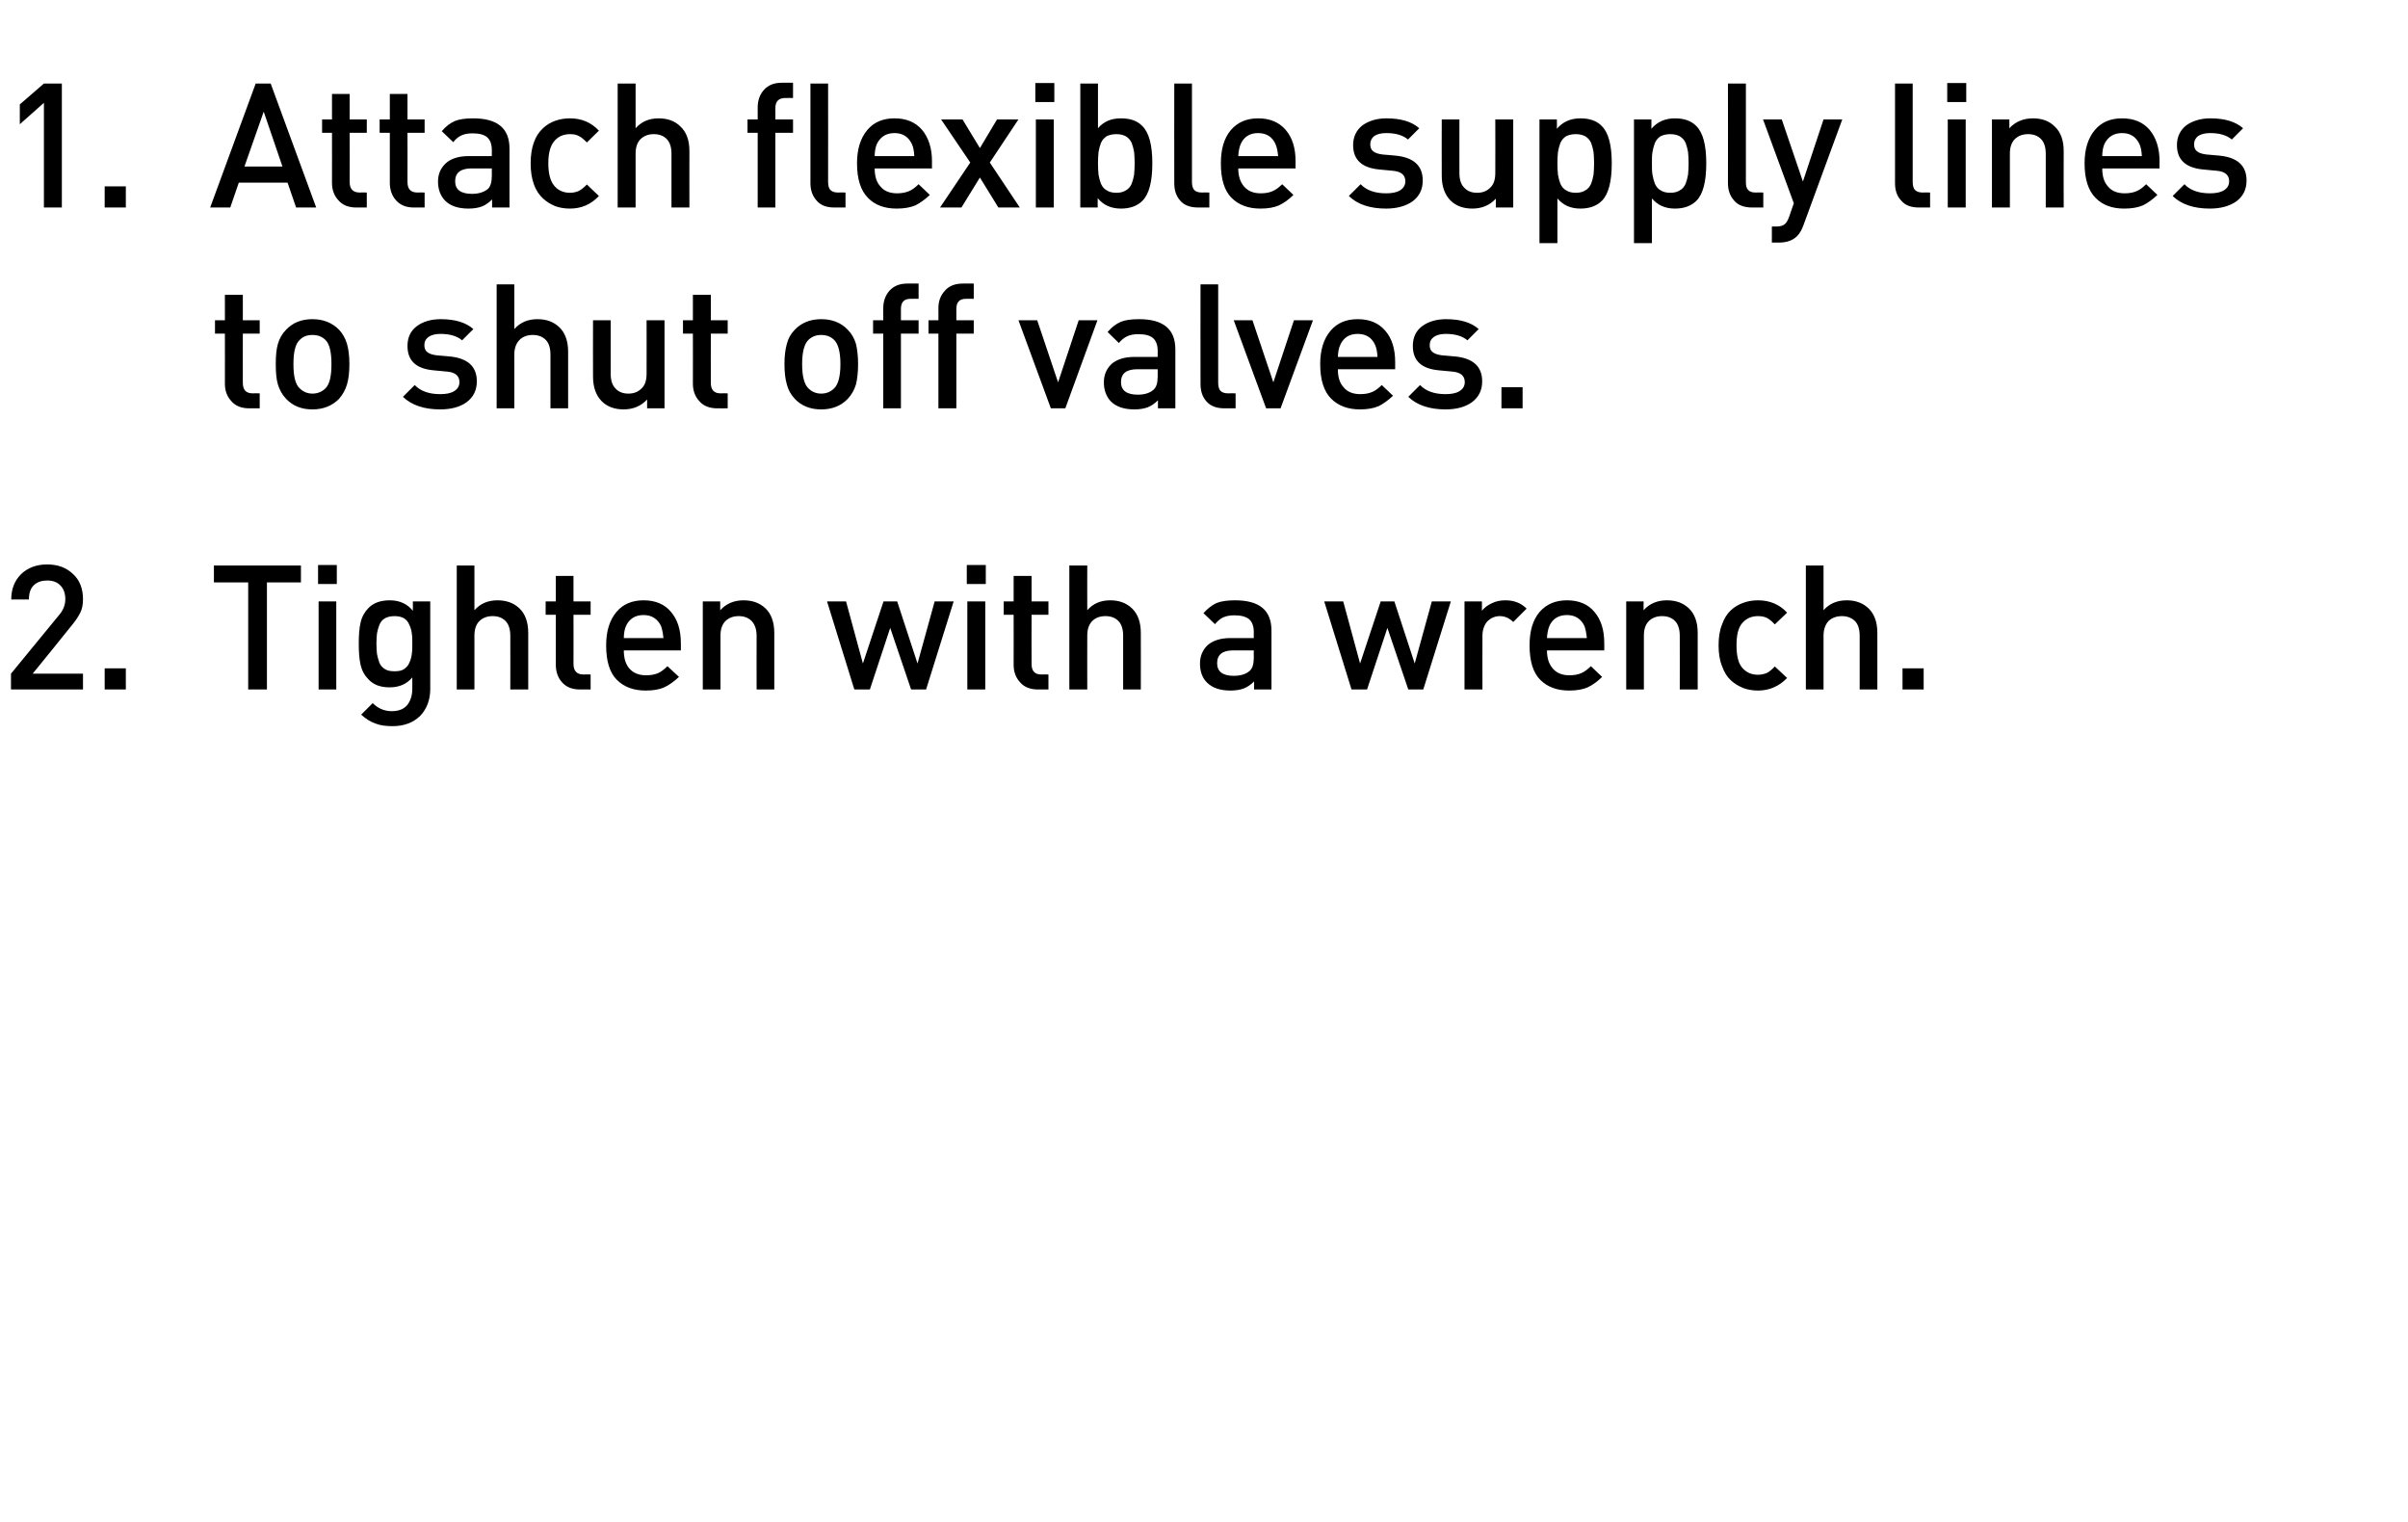
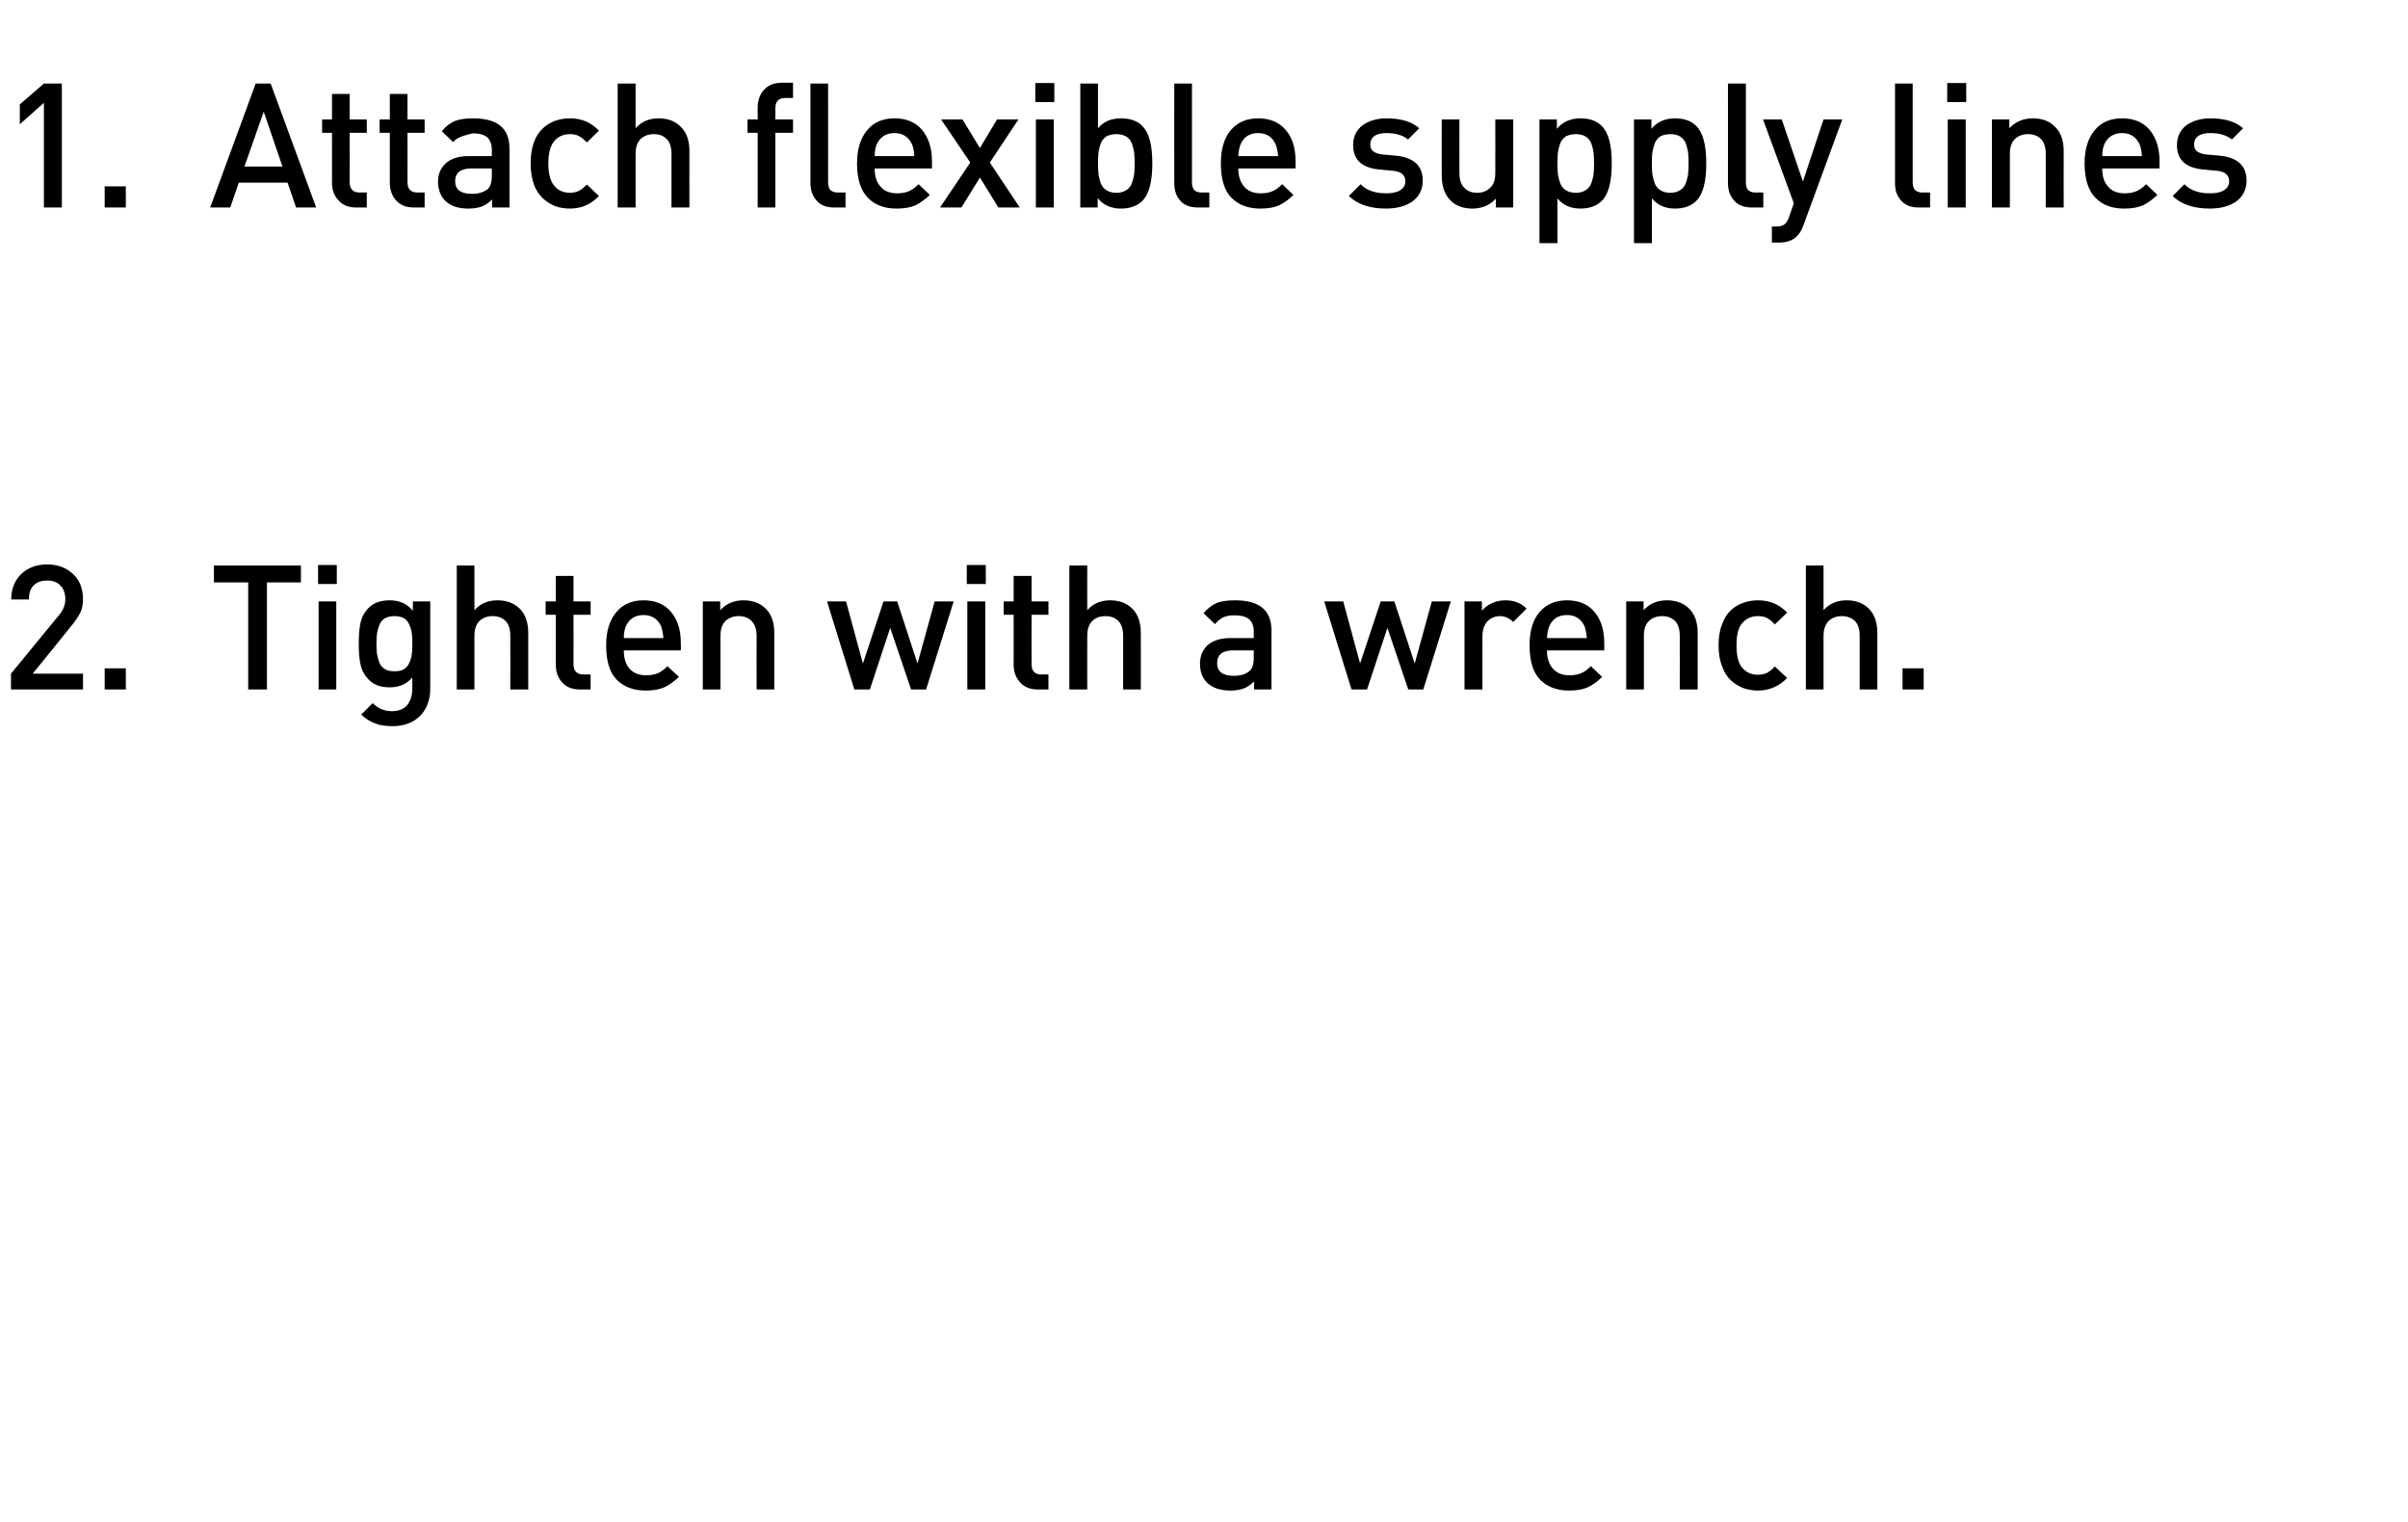
<svg xmlns="http://www.w3.org/2000/svg" version="1.1" width="899.4px" height="568.3px" viewBox="0 0 899.4 568.3">
  <desc>Attach flexible supply lines to shut off valves. Tighten with a wrench.</desc>
  <defs />
  <g id="Polygon60515">
    <path d="M 31 257.5 L 4.1 257.5 L 4.1 251.6 C 4.1 251.6 21.9 229.95 21.9 229.9 C 23.6 228 24.4 225.9 24.4 223.8 C 24.4 221.7 23.8 219.9 22.6 218.7 C 21.4 217.4 19.7 216.8 17.6 216.8 C 15.7 216.8 14 217.3 12.7 218.5 C 11.4 219.7 10.8 221.5 10.8 223.9 C 10.8 223.9 4.2 223.9 4.2 223.9 C 4.2 220 5.4 216.9 7.9 214.4 C 10.4 212 13.7 210.8 17.6 210.8 C 21.6 210.8 24.8 212 27.3 214.4 C 29.8 216.7 31 219.9 31 223.8 C 31 225.7 30.7 227.4 30 228.8 C 29.3 230.2 28.2 231.9 26.6 233.8 C 26.65 233.85 12.2 251.6 12.2 251.6 L 31 251.6 L 31 257.5 Z M 47 257.5 L 39.1 257.5 L 39.1 249.6 L 47 249.6 L 47 257.5 Z M 112.4 217.5 L 99.7 217.5 L 99.7 257.5 L 92.7 257.5 L 92.7 217.5 L 79.9 217.5 L 79.9 211.2 L 112.4 211.2 L 112.4 217.5 Z M 125.6 257.5 L 119 257.5 L 119 224.6 L 125.6 224.6 L 125.6 257.5 Z M 125.8 218.1 L 118.8 218.1 L 118.8 211 L 125.8 211 L 125.8 218.1 Z M 160.7 257.3 C 160.7 261.4 159.4 264.8 156.9 267.4 C 154.3 269.9 150.9 271.2 146.6 271.2 C 144.1 271.2 141.9 270.9 140.2 270.2 C 138.4 269.6 136.7 268.5 134.9 266.9 C 134.9 266.9 139.2 262.6 139.2 262.6 C 141.2 264.6 143.6 265.6 146.3 265.6 C 149 265.6 150.9 264.8 152.2 263.2 C 153.4 261.6 154 259.6 154 257.2 C 154 257.2 154 253 154 253 C 151.9 255.5 149.1 256.7 145.5 256.7 C 142.2 256.7 139.6 255.8 137.7 253.8 C 136.2 252.3 135.2 250.5 134.7 248.4 C 134.2 246.3 134 243.6 134 240.4 C 134 237.2 134.2 234.5 134.7 232.4 C 135.2 230.3 136.2 228.5 137.7 227 C 139.6 225.1 142.2 224.2 145.6 224.2 C 149.2 224.2 152.1 225.5 154.2 228.1 C 154.24 228.06 154.2 224.6 154.2 224.6 L 160.7 224.6 C 160.7 224.6 160.68 257.31 160.7 257.3 Z M 153.8 244.3 C 154 243.2 154 241.9 154 240.4 C 154 238.9 154 237.6 153.8 236.5 C 153.7 235.5 153.4 234.4 152.9 233.4 C 152.5 232.3 151.8 231.5 150.9 230.9 C 150 230.4 148.8 230.1 147.4 230.1 C 145.9 230.1 144.7 230.4 143.8 230.9 C 142.8 231.5 142.1 232.3 141.7 233.4 C 141.3 234.4 141 235.5 140.8 236.6 C 140.7 237.7 140.6 238.9 140.6 240.4 C 140.6 241.9 140.7 243.2 140.8 244.2 C 141 245.3 141.3 246.4 141.7 247.5 C 142.1 248.5 142.8 249.3 143.8 249.9 C 144.7 250.5 145.9 250.7 147.4 250.7 C 148.8 250.7 150 250.5 150.9 249.9 C 151.8 249.3 152.5 248.5 152.9 247.5 C 153.4 246.4 153.7 245.3 153.8 244.3 Z M 197.3 257.5 L 190.6 257.5 C 190.6 257.5 190.64 237.42 190.6 237.4 C 190.6 235 190 233.1 188.8 231.9 C 187.6 230.7 186 230.1 184 230.1 C 182 230.1 180.4 230.7 179.1 231.9 C 177.8 233.2 177.2 235 177.2 237.4 C 177.19 237.42 177.2 257.5 177.2 257.5 L 170.6 257.5 L 170.6 211.2 L 177.2 211.2 C 177.2 211.2 177.19 227.87 177.2 227.9 C 179.4 225.4 182.3 224.2 185.8 224.2 C 189.2 224.2 191.9 225.2 194 227.2 C 196.2 229.3 197.3 232.4 197.3 236.4 C 197.27 236.45 197.3 257.5 197.3 257.5 Z M 220.6 257.5 C 220.6 257.5 216.64 257.51 216.6 257.5 C 213.7 257.5 211.5 256.6 209.9 254.8 C 208.4 253.1 207.6 250.9 207.6 248.3 C 207.61 248.34 207.6 229.6 207.6 229.6 L 203.8 229.6 L 203.8 224.6 L 207.6 224.6 L 207.6 215.1 L 214.2 215.1 L 214.2 224.6 L 220.6 224.6 L 220.6 229.6 L 214.2 229.6 C 214.2 229.6 214.24 248.02 214.2 248 C 214.2 250.6 215.5 251.9 217.9 251.9 C 217.88 251.85 220.6 251.9 220.6 251.9 L 220.6 257.5 Z M 254.3 242.9 C 254.3 242.9 232.96 242.95 233 242.9 C 233 245.9 233.7 248.1 235.1 249.7 C 236.6 251.4 238.7 252.2 241.3 252.2 C 243.1 252.2 244.6 251.9 245.8 251.4 C 246.9 250.9 248.1 250 249.3 248.8 C 249.3 248.8 253.6 252.8 253.6 252.8 C 251.8 254.5 250 255.8 248.1 256.7 C 246.3 257.5 244 257.9 241.2 257.9 C 236.7 257.9 233.1 256.6 230.4 253.9 C 227.7 251.2 226.4 246.9 226.4 241 C 226.4 235.7 227.7 231.6 230.2 228.6 C 232.7 225.6 236.1 224.2 240.4 224.2 C 244.7 224.2 248.2 225.6 250.6 228.5 C 253.1 231.4 254.3 235.3 254.3 240.2 C 254.34 240.15 254.3 242.9 254.3 242.9 Z M 247.8 238.3 C 247.6 236.4 247.3 234.9 246.9 233.8 C 245.6 231.1 243.4 229.7 240.4 229.7 C 237.2 229.7 235.1 231.1 233.8 233.8 C 233.3 235 233 236.5 233 238.3 C 233 238.3 247.8 238.3 247.8 238.3 Z M 289.2 257.5 L 282.6 257.5 C 282.6 257.5 282.55 237.42 282.6 237.4 C 282.6 235 281.9 233.1 280.7 231.9 C 279.5 230.7 277.9 230.1 275.9 230.1 C 273.9 230.1 272.3 230.7 271 231.9 C 269.7 233.2 269.1 235 269.1 237.4 C 269.1 237.42 269.1 257.5 269.1 257.5 L 262.5 257.5 L 262.5 224.6 L 269 224.6 C 269 224.6 268.97 227.87 269 227.9 C 271.3 225.4 274.2 224.2 277.7 224.2 C 281.1 224.2 283.8 225.2 285.9 227.2 C 288.1 229.3 289.2 232.4 289.2 236.4 C 289.18 236.45 289.2 257.5 289.2 257.5 Z M 356.2 224.6 L 345.9 257.5 L 340.3 257.5 L 332.5 234.5 L 324.9 257.5 L 319.1 257.5 L 308.9 224.6 L 316 224.6 L 322.3 247.8 L 330 224.6 L 335.1 224.6 L 342.7 247.8 L 349.1 224.6 L 356.2 224.6 Z M 368 257.5 L 361.3 257.5 L 361.3 224.6 L 368 224.6 L 368 257.5 Z M 368.2 218.1 L 361.1 218.1 L 361.1 211 L 368.2 211 L 368.2 218.1 Z M 391.6 257.5 C 391.6 257.5 387.66 257.51 387.7 257.5 C 384.8 257.5 382.5 256.6 381 254.8 C 379.4 253.1 378.6 250.9 378.6 248.3 C 378.62 248.34 378.6 229.6 378.6 229.6 L 374.9 229.6 L 374.9 224.6 L 378.6 224.6 L 378.6 215.1 L 385.3 215.1 L 385.3 224.6 L 391.6 224.6 L 391.6 229.6 L 385.3 229.6 C 385.3 229.6 385.25 248.02 385.3 248 C 385.3 250.6 386.5 251.9 388.9 251.9 C 388.89 251.85 391.6 251.9 391.6 251.9 L 391.6 257.5 Z M 426.1 257.5 L 419.5 257.5 C 419.5 257.5 419.51 237.42 419.5 237.4 C 419.5 235 418.9 233.1 417.7 231.9 C 416.5 230.7 414.9 230.1 412.9 230.1 C 410.9 230.1 409.2 230.7 408 231.9 C 406.7 233.2 406.1 235 406.1 237.4 C 406.05 237.42 406.1 257.5 406.1 257.5 L 399.4 257.5 L 399.4 211.2 L 406.1 211.2 C 406.1 211.2 406.05 227.87 406.1 227.9 C 408.3 225.4 411.1 224.2 414.7 224.2 C 418 224.2 420.7 225.2 422.8 227.2 C 425 229.3 426.1 232.4 426.1 236.4 C 426.14 236.45 426.1 257.5 426.1 257.5 Z M 474.9 257.5 L 468.4 257.5 C 468.4 257.5 468.38 254.52 468.4 254.5 C 467.2 255.7 465.9 256.6 464.6 257.1 C 463.3 257.6 461.6 257.9 459.6 257.9 C 455.7 257.9 452.8 256.9 450.8 254.9 C 449 253.1 448.2 250.7 448.2 247.8 C 448.2 245 449.2 242.7 451.1 240.9 C 453.1 239.2 455.9 238.3 459.6 238.3 C 459.61 238.33 468.3 238.3 468.3 238.3 C 468.3 238.3 468.25 235.99 468.3 236 C 468.3 233.9 467.7 232.3 466.6 231.3 C 465.4 230.3 463.6 229.8 461 229.8 C 459.3 229.8 457.9 230.1 456.8 230.6 C 455.8 231.1 454.8 231.9 453.8 233.1 C 453.8 233.1 449.5 229 449.5 229 C 451.1 227.2 452.7 226 454.4 225.2 C 456.2 224.5 458.5 224.2 461.3 224.2 C 470.4 224.2 474.9 227.9 474.9 235.5 C 474.88 235.47 474.9 257.5 474.9 257.5 Z M 466.8 250.5 C 467.8 249.6 468.3 248 468.3 245.6 C 468.25 245.61 468.3 242.9 468.3 242.9 C 468.3 242.9 460.65 242.95 460.6 242.9 C 456.6 242.9 454.6 244.5 454.6 247.7 C 454.6 250.8 456.7 252.4 460.8 252.4 C 463.5 252.4 465.5 251.7 466.8 250.5 C 466.8 250.5 466.8 250.5 466.8 250.5 Z M 541.9 224.6 L 531.6 257.5 L 526 257.5 L 518.2 234.5 L 510.6 257.5 L 504.8 257.5 L 494.6 224.6 L 501.7 224.6 L 508 247.8 L 515.7 224.6 L 520.8 224.6 L 528.4 247.8 L 534.8 224.6 L 541.9 224.6 Z M 562.3 224.2 C 565.5 224.2 568.1 225.2 570.2 227.3 C 570.2 227.3 565.2 232.3 565.2 232.3 C 563.7 230.8 562 230.1 560.2 230.1 C 558.4 230.1 556.8 230.8 555.5 232.1 C 554.3 233.5 553.7 235.3 553.7 237.5 C 553.66 237.49 553.7 257.5 553.7 257.5 L 547 257.5 L 547 224.6 L 553.5 224.6 C 553.5 224.6 553.53 228.13 553.5 228.1 C 554.4 227 555.6 226 557.2 225.3 C 558.8 224.5 560.5 224.2 562.3 224.2 C 562.3 224.2 562.3 224.2 562.3 224.2 Z M 599.2 242.9 C 599.2 242.9 577.84 242.95 577.8 242.9 C 577.8 245.9 578.6 248.1 580 249.7 C 581.5 251.4 583.5 252.2 586.2 252.2 C 588 252.2 589.5 251.9 590.6 251.4 C 591.8 250.9 593 250 594.2 248.8 C 594.2 248.8 598.4 252.8 598.4 252.8 C 596.7 254.5 594.9 255.8 593 256.7 C 591.2 257.5 588.9 257.9 586.1 257.9 C 581.6 257.9 578 256.6 575.3 253.9 C 572.6 251.2 571.3 246.9 571.3 241 C 571.3 235.7 572.5 231.6 575 228.6 C 577.6 225.6 581 224.2 585.3 224.2 C 589.6 224.2 593.1 225.6 595.5 228.5 C 598 231.4 599.2 235.3 599.2 240.2 C 599.23 240.15 599.2 242.9 599.2 242.9 Z M 592.7 238.3 C 592.5 236.4 592.2 234.9 591.8 233.8 C 590.5 231.1 588.3 229.7 585.3 229.7 C 582.1 229.7 579.9 231.1 578.7 233.8 C 578.2 235 577.9 236.5 577.8 238.3 C 577.8 238.3 592.7 238.3 592.7 238.3 Z M 634.1 257.5 L 627.4 257.5 C 627.4 257.5 627.44 237.42 627.4 237.4 C 627.4 235 626.8 233.1 625.6 231.9 C 624.4 230.7 622.8 230.1 620.8 230.1 C 618.8 230.1 617.2 230.7 615.9 231.9 C 614.6 233.2 614 235 614 237.4 C 613.98 237.42 614 257.5 614 257.5 L 607.4 257.5 L 607.4 224.6 L 613.9 224.6 C 613.9 224.6 613.85 227.87 613.9 227.9 C 616.1 225.4 619.1 224.2 622.6 224.2 C 626 224.2 628.7 225.2 630.8 227.2 C 633 229.3 634.1 232.4 634.1 236.4 C 634.07 236.45 634.1 257.5 634.1 257.5 Z M 667.5 253.2 C 664.5 256.3 660.9 257.9 656.6 257.9 C 654.7 257.9 652.9 257.6 651.2 257 C 649.5 256.3 647.9 255.4 646.5 254.1 C 645.1 252.8 644 251.1 643.2 248.8 C 642.3 246.6 641.9 244 641.9 241 C 641.9 238 642.3 235.4 643.2 233.2 C 644 230.9 645.1 229.2 646.5 227.9 C 647.9 226.6 649.5 225.7 651.2 225.1 C 652.9 224.5 654.7 224.2 656.6 224.2 C 661 224.2 664.6 225.7 667.5 228.8 C 667.5 228.8 662.9 233.2 662.9 233.2 C 661.9 232.1 660.9 231.3 660 230.8 C 659 230.3 657.9 230.1 656.6 230.1 C 654 230.1 652 231.1 650.5 233 C 649.2 234.7 648.6 237.3 648.6 241 C 648.6 244.7 649.2 247.4 650.5 249.1 C 652 251 654 252 656.6 252 C 657.9 252 659 251.7 660 251.3 C 660.9 250.8 661.9 250 662.9 248.9 C 662.9 248.9 667.5 253.2 667.5 253.2 Z M 701.2 257.5 L 694.6 257.5 C 694.6 257.5 694.58 237.42 694.6 237.4 C 694.6 235 694 233.1 692.8 231.9 C 691.5 230.7 689.9 230.1 688 230.1 C 686 230.1 684.3 230.7 683 231.9 C 681.8 233.2 681.1 235 681.1 237.4 C 681.13 237.42 681.1 257.5 681.1 257.5 L 674.5 257.5 L 674.5 211.2 L 681.1 211.2 C 681.1 211.2 681.13 227.87 681.1 227.9 C 683.3 225.4 686.2 224.2 689.8 224.2 C 693.1 224.2 695.8 225.2 697.9 227.2 C 700.1 229.3 701.2 232.4 701.2 236.4 C 701.21 236.45 701.2 257.5 701.2 257.5 Z M 718.5 257.5 L 710.6 257.5 L 710.6 249.6 L 718.5 249.6 L 718.5 257.5 Z " stroke="none" fill="#000" />
  </g>
  <g id="Polygon60514">
-     <path d="M 97 152.5 C 97 152.5 93.08 152.51 93.1 152.5 C 90.2 152.5 87.9 151.6 86.4 149.8 C 84.8 148.1 84 145.9 84 143.3 C 84.04 143.34 84 124.6 84 124.6 L 80.3 124.6 L 80.3 119.6 L 84 119.6 L 84 110.1 L 90.7 110.1 L 90.7 119.6 L 97 119.6 L 97 124.6 L 90.7 124.6 C 90.7 124.6 90.67 143.02 90.7 143 C 90.7 145.6 91.9 146.9 94.3 146.9 C 94.31 146.85 97 146.9 97 146.9 L 97 152.5 Z M 130.5 136 C 130.5 139 130.2 141.6 129.6 143.6 C 129 145.6 128 147.4 126.6 149 C 124 151.6 120.7 152.9 116.7 152.9 C 112.6 152.9 109.4 151.6 106.9 149 C 105.4 147.4 104.4 145.6 103.8 143.6 C 103.2 141.6 103 139 103 136 C 103 133 103.2 130.5 103.8 128.4 C 104.4 126.4 105.4 124.6 106.9 123.1 C 109.4 120.5 112.6 119.2 116.7 119.2 C 120.7 119.2 124 120.5 126.6 123.1 C 128 124.6 129 126.4 129.6 128.4 C 130.2 130.5 130.5 133 130.5 136 Z M 121.6 145 C 123.1 143.5 123.8 140.5 123.8 136 C 123.8 131.5 123.1 128.5 121.6 127 C 120.3 125.7 118.7 125.1 116.7 125.1 C 114.7 125.1 113.1 125.7 111.9 127 C 110.3 128.5 109.6 131.5 109.6 136 C 109.6 140.5 110.3 143.5 111.9 145 C 113.2 146.3 114.8 147 116.7 147 C 118.6 147 120.3 146.3 121.6 145 C 121.6 145 121.6 145 121.6 145 Z M 167.7 133.1 C 174.6 133.7 178.1 136.8 178.1 142.4 C 178.1 145.8 176.8 148.3 174.3 150.2 C 171.8 152 168.5 152.9 164.4 152.9 C 158.4 152.9 153.7 151.3 150.5 148.2 C 150.5 148.2 154.9 143.8 154.9 143.8 C 157.1 146.1 160.3 147.2 164.4 147.2 C 166.6 147.2 168.3 146.9 169.6 146.1 C 170.9 145.3 171.6 144.2 171.6 142.7 C 171.6 140.4 170.1 139.1 167.2 138.8 C 167.2 138.8 161.9 138.3 161.9 138.3 C 155.4 137.7 152.2 134.7 152.2 129.2 C 152.2 126.1 153.3 123.6 155.7 121.8 C 158 120.1 161 119.2 164.6 119.2 C 169.9 119.2 174 120.4 176.8 122.9 C 176.8 122.9 172.6 127.1 172.6 127.1 C 170.7 125.5 168 124.7 164.5 124.7 C 162.6 124.7 161.1 125.1 160.1 125.8 C 159 126.6 158.5 127.6 158.5 128.9 C 158.5 130.1 158.9 131 159.6 131.5 C 160.3 132.1 161.5 132.5 163.1 132.7 C 163.08 132.68 167.7 133.1 167.7 133.1 C 167.7 133.1 167.7 133.07 167.7 133.1 Z M 212.2 152.5 L 205.6 152.5 C 205.6 152.5 205.59 132.42 205.6 132.4 C 205.6 130 205 128.1 203.8 126.9 C 202.6 125.7 201 125.1 199 125.1 C 197 125.1 195.3 125.7 194.1 126.9 C 192.8 128.2 192.1 130 192.1 132.4 C 192.14 132.42 192.1 152.5 192.1 152.5 L 185.5 152.5 L 185.5 106.2 L 192.1 106.2 C 192.1 106.2 192.14 122.87 192.1 122.9 C 194.3 120.4 197.2 119.2 200.8 119.2 C 204.1 119.2 206.8 120.2 208.9 122.2 C 211.1 124.3 212.2 127.4 212.2 131.4 C 212.22 131.45 212.2 152.5 212.2 152.5 Z M 248.2 152.5 L 241.7 152.5 C 241.7 152.5 241.67 149.19 241.7 149.2 C 239.4 151.7 236.4 152.9 232.9 152.9 C 229.6 152.9 226.8 151.9 224.8 149.9 C 222.6 147.7 221.5 144.6 221.5 140.6 C 221.45 140.61 221.5 119.6 221.5 119.6 L 228.1 119.6 C 228.1 119.6 228.08 139.64 228.1 139.6 C 228.1 142.1 228.7 143.9 229.9 145.1 C 231.1 146.4 232.7 147 234.7 147 C 236.7 147 238.3 146.4 239.6 145.1 C 240.9 143.9 241.5 142.1 241.5 139.6 C 241.54 139.64 241.5 119.6 241.5 119.6 L 248.2 119.6 L 248.2 152.5 Z M 271.8 152.5 C 271.8 152.5 267.86 152.51 267.9 152.5 C 265 152.5 262.7 151.6 261.2 149.8 C 259.6 148.1 258.8 145.9 258.8 143.3 C 258.83 143.34 258.8 124.6 258.8 124.6 L 255.1 124.6 L 255.1 119.6 L 258.8 119.6 L 258.8 110.1 L 265.5 110.1 L 265.5 119.6 L 271.8 119.6 L 271.8 124.6 L 265.5 124.6 C 265.5 124.6 265.46 143.02 265.5 143 C 265.5 145.6 266.7 146.9 269.1 146.9 C 269.1 146.85 271.8 146.9 271.8 146.9 L 271.8 152.5 Z M 320.5 136 C 320.5 139 320.2 141.6 319.7 143.6 C 319.1 145.6 318.1 147.4 316.6 149 C 314.1 151.6 310.8 152.9 306.7 152.9 C 302.7 152.9 299.4 151.6 296.9 149 C 295.4 147.4 294.4 145.6 293.9 143.6 C 293.3 141.6 293 139 293 136 C 293 133 293.3 130.5 293.9 128.4 C 294.4 126.4 295.4 124.6 296.9 123.1 C 299.4 120.5 302.7 119.2 306.7 119.2 C 310.8 119.2 314.1 120.5 316.6 123.1 C 318.1 124.6 319.1 126.4 319.7 128.4 C 320.2 130.5 320.5 133 320.5 136 Z M 311.6 145 C 313.1 143.5 313.9 140.5 313.9 136 C 313.9 131.5 313.1 128.5 311.6 127 C 310.3 125.7 308.7 125.1 306.7 125.1 C 304.8 125.1 303.2 125.7 301.9 127 C 300.4 128.5 299.6 131.5 299.6 136 C 299.6 140.5 300.4 143.5 301.9 145 C 303.2 146.3 304.8 147 306.7 147 C 308.7 147 310.3 146.3 311.6 145 C 311.6 145 311.6 145 311.6 145 Z M 343.1 124.6 L 336.5 124.6 L 336.5 152.5 L 329.9 152.5 L 329.9 124.6 L 326.1 124.6 L 326.1 119.6 L 329.9 119.6 C 329.9 119.6 329.87 115.07 329.9 115.1 C 329.9 112.5 330.7 110.3 332.2 108.6 C 333.8 106.8 336 105.9 338.9 105.9 C 338.91 105.9 343.1 105.9 343.1 105.9 L 343.1 111.6 C 343.1 111.6 340.14 111.56 340.1 111.6 C 337.7 111.6 336.5 112.8 336.5 115.4 C 336.5 115.39 336.5 119.6 336.5 119.6 L 343.1 119.6 L 343.1 124.6 Z M 363.7 124.6 L 357.2 124.6 L 357.2 152.5 L 350.5 152.5 L 350.5 124.6 L 346.8 124.6 L 346.8 119.6 L 350.5 119.6 C 350.5 119.6 350.54 115.07 350.5 115.1 C 350.5 112.5 351.3 110.3 352.9 108.6 C 354.4 106.8 356.7 105.9 359.6 105.9 C 359.57 105.9 363.7 105.9 363.7 105.9 L 363.7 111.6 C 363.7 111.6 360.81 111.56 360.8 111.6 C 358.4 111.6 357.2 112.8 357.2 115.4 C 357.17 115.39 357.2 119.6 357.2 119.6 L 363.7 119.6 L 363.7 124.6 Z M 409.9 119.6 L 397.9 152.5 L 392.5 152.5 L 380.4 119.6 L 387.4 119.6 L 395.2 142.8 L 402.9 119.6 L 409.9 119.6 Z M 439 152.5 L 432.5 152.5 C 432.5 152.5 432.5 149.52 432.5 149.5 C 431.3 150.7 430 151.6 428.7 152.1 C 427.4 152.6 425.7 152.9 423.7 152.9 C 419.8 152.9 416.9 151.9 414.9 149.9 C 413.2 148.1 412.3 145.7 412.3 142.8 C 412.3 140 413.3 137.7 415.2 135.9 C 417.2 134.2 420 133.3 423.7 133.3 C 423.73 133.33 432.4 133.3 432.4 133.3 C 432.4 133.3 432.37 130.99 432.4 131 C 432.4 128.9 431.8 127.3 430.7 126.3 C 429.6 125.3 427.7 124.8 425.2 124.8 C 423.4 124.8 422 125.1 421 125.6 C 419.9 126.1 418.9 126.9 417.9 128.1 C 417.9 128.1 413.7 124 413.7 124 C 415.2 122.2 416.8 121 418.6 120.2 C 420.3 119.5 422.6 119.2 425.4 119.2 C 434.5 119.2 439 122.9 439 130.5 C 439 130.47 439 152.5 439 152.5 Z M 430.9 145.5 C 431.9 144.6 432.4 143 432.4 140.6 C 432.37 140.61 432.4 137.9 432.4 137.9 C 432.4 137.9 424.77 137.95 424.8 137.9 C 420.7 137.9 418.7 139.5 418.7 142.7 C 418.7 145.8 420.8 147.4 425 147.4 C 427.6 147.4 429.6 146.7 430.9 145.5 C 430.9 145.5 430.9 145.5 430.9 145.5 Z M 461.5 152.5 C 461.5 152.5 457.4 152.51 457.4 152.5 C 454.4 152.5 452.2 151.7 450.6 149.9 C 449.1 148.2 448.4 146.1 448.4 143.4 C 448.36 143.41 448.4 106.2 448.4 106.2 L 455 106.2 C 455 106.2 454.99 143.02 455 143 C 455 144.3 455.3 145.3 455.8 145.9 C 456.3 146.5 457.3 146.9 458.6 146.9 C 458.57 146.85 461.5 146.9 461.5 146.9 L 461.5 152.5 Z M 490.4 119.6 L 478.3 152.5 L 472.9 152.5 L 460.8 119.6 L 467.8 119.6 L 475.6 142.8 L 483.3 119.6 L 490.4 119.6 Z M 521.1 137.9 C 521.1 137.9 499.71 137.95 499.7 137.9 C 499.7 140.9 500.4 143.1 501.9 144.7 C 503.3 146.4 505.4 147.2 508.1 147.2 C 509.9 147.2 511.3 146.9 512.5 146.4 C 513.7 145.9 514.9 145 516.1 143.8 C 516.1 143.8 520.3 147.8 520.3 147.8 C 518.5 149.5 516.7 150.8 514.9 151.7 C 513 152.5 510.7 152.9 508 152.9 C 503.5 152.9 499.9 151.6 497.2 148.9 C 494.5 146.2 493.1 141.9 493.1 136 C 493.1 130.7 494.4 126.6 496.9 123.6 C 499.4 120.6 502.8 119.2 507.1 119.2 C 511.5 119.2 514.9 120.6 517.4 123.5 C 519.9 126.4 521.1 130.3 521.1 135.2 C 521.1 135.15 521.1 137.9 521.1 137.9 Z M 514.5 133.3 C 514.4 131.4 514.1 129.9 513.6 128.8 C 512.4 126.1 510.2 124.7 507.1 124.7 C 504 124.7 501.8 126.1 500.6 128.8 C 500 130 499.8 131.5 499.7 133.3 C 499.7 133.3 514.5 133.3 514.5 133.3 Z M 543.2 133.1 C 550.1 133.7 553.6 136.8 553.6 142.4 C 553.6 145.8 552.3 148.3 549.8 150.2 C 547.3 152 544 152.9 539.9 152.9 C 533.9 152.9 529.2 151.3 526 148.2 C 526 148.2 530.4 143.8 530.4 143.8 C 532.6 146.1 535.8 147.2 539.9 147.2 C 542 147.2 543.8 146.9 545.1 146.1 C 546.4 145.3 547.1 144.2 547.1 142.7 C 547.1 140.4 545.6 139.1 542.7 138.8 C 542.7 138.8 537.4 138.3 537.4 138.3 C 530.9 137.7 527.7 134.7 527.7 129.2 C 527.7 126.1 528.8 123.6 531.2 121.8 C 533.5 120.1 536.5 119.2 540.1 119.2 C 545.4 119.2 549.5 120.4 552.3 122.9 C 552.3 122.9 548.1 127.1 548.1 127.1 C 546.2 125.5 543.5 124.7 540 124.7 C 538.1 124.7 536.6 125.1 535.6 125.8 C 534.5 126.6 534 127.6 534 128.9 C 534 130.1 534.4 131 535.1 131.5 C 535.8 132.1 537 132.5 538.6 132.7 C 538.58 132.68 543.2 133.1 543.2 133.1 C 543.2 133.1 543.2 133.07 543.2 133.1 Z M 568.7 152.5 L 560.8 152.5 L 560.8 144.6 L 568.7 144.6 L 568.7 152.5 Z " stroke="none" fill="#000" />
-   </g>
+     </g>
  <g id="Polygon60513">
-     <path d="M 23.1 77.5 L 16.4 77.5 L 16.4 38.4 L 7.4 46.4 L 7.4 39 L 16.4 31.2 L 23.1 31.2 L 23.1 77.5 Z M 47 77.5 L 39.1 77.5 L 39.1 69.6 L 47 69.6 L 47 77.5 Z M 118.1 77.5 L 110.6 77.5 L 107.4 68.2 L 89.2 68.2 L 86 77.5 L 78.5 77.5 L 95.5 31.2 L 101.1 31.2 L 118.1 77.5 Z M 105.5 62.2 L 98.5 41.7 L 91.3 62.2 L 105.5 62.2 Z M 137 77.5 C 137 77.5 133.05 77.51 133.1 77.5 C 130.2 77.5 127.9 76.6 126.4 74.8 C 124.8 73.1 124 70.9 124 68.3 C 124.02 68.34 124 49.6 124 49.6 L 120.3 49.6 L 120.3 44.6 L 124 44.6 L 124 35.1 L 130.6 35.1 L 130.6 44.6 L 137 44.6 L 137 49.6 L 130.6 49.6 C 130.6 49.6 130.65 68.02 130.6 68 C 130.6 70.6 131.9 71.9 134.3 71.9 C 134.29 71.85 137 71.9 137 71.9 L 137 77.5 Z M 158.6 77.5 C 158.6 77.5 154.63 77.51 154.6 77.5 C 151.7 77.5 149.5 76.6 147.9 74.8 C 146.4 73.1 145.6 70.9 145.6 68.3 C 145.6 68.34 145.6 49.6 145.6 49.6 L 141.8 49.6 L 141.8 44.6 L 145.6 44.6 L 145.6 35.1 L 152.2 35.1 L 152.2 44.6 L 158.6 44.6 L 158.6 49.6 L 152.2 49.6 C 152.2 49.6 152.23 68.02 152.2 68 C 152.2 70.6 153.4 71.9 155.9 71.9 C 155.87 71.85 158.6 71.9 158.6 71.9 L 158.6 77.5 Z M 190.3 77.5 L 183.8 77.5 C 183.8 77.5 183.82 74.52 183.8 74.5 C 182.6 75.7 181.3 76.6 180 77.1 C 178.7 77.6 177 77.9 175 77.9 C 171.1 77.9 168.2 76.9 166.2 74.9 C 164.5 73.1 163.6 70.7 163.6 67.8 C 163.6 65 164.6 62.7 166.6 60.9 C 168.5 59.2 171.4 58.3 175 58.3 C 175.05 58.33 183.7 58.3 183.7 58.3 C 183.7 58.3 183.69 55.99 183.7 56 C 183.7 53.9 183.1 52.3 182 51.3 C 180.9 50.3 179 49.8 176.5 49.8 C 174.7 49.8 173.3 50.1 172.3 50.6 C 171.2 51.1 170.2 51.9 169.3 53.1 C 169.3 53.1 165 49 165 49 C 166.5 47.2 168.1 46 169.9 45.2 C 171.6 44.5 173.9 44.2 176.7 44.2 C 185.8 44.2 190.3 47.9 190.3 55.5 C 190.32 55.47 190.3 77.5 190.3 77.5 Z M 182.3 70.5 C 183.2 69.6 183.7 68 183.7 65.6 C 183.69 65.61 183.7 62.9 183.7 62.9 C 183.7 62.9 176.09 62.95 176.1 62.9 C 172.1 62.9 170 64.5 170 67.7 C 170 70.8 172.1 72.4 176.3 72.4 C 178.9 72.4 180.9 71.7 182.3 70.5 C 182.3 70.5 182.3 70.5 182.3 70.5 Z M 223.7 73.2 C 220.8 76.3 217.2 77.9 212.9 77.9 C 210.9 77.9 209.1 77.6 207.4 77 C 205.7 76.3 204.2 75.4 202.8 74.1 C 201.4 72.8 200.2 71.1 199.4 68.8 C 198.6 66.6 198.2 64 198.2 61 C 198.2 58 198.6 55.4 199.4 53.2 C 200.2 50.9 201.4 49.2 202.8 47.9 C 204.2 46.6 205.7 45.7 207.4 45.1 C 209.1 44.5 210.9 44.2 212.9 44.2 C 217.2 44.2 220.8 45.7 223.7 48.8 C 223.7 48.8 219.2 53.2 219.2 53.2 C 218.1 52.1 217.2 51.3 216.2 50.8 C 215.3 50.3 214.2 50.1 212.9 50.1 C 210.3 50.1 208.2 51.1 206.8 53 C 205.5 54.7 204.8 57.3 204.8 61 C 204.8 64.7 205.5 67.4 206.8 69.1 C 208.2 71 210.3 72 212.9 72 C 214.2 72 215.3 71.7 216.2 71.3 C 217.2 70.8 218.1 70 219.2 68.9 C 219.2 68.9 223.7 73.2 223.7 73.2 Z M 257.5 77.5 L 250.8 77.5 C 250.8 77.5 250.83 57.42 250.8 57.4 C 250.8 55 250.2 53.1 249 51.9 C 247.8 50.7 246.2 50.1 244.2 50.1 C 242.2 50.1 240.6 50.7 239.3 51.9 C 238 53.2 237.4 55 237.4 57.4 C 237.38 57.42 237.4 77.5 237.4 77.5 L 230.7 77.5 L 230.7 31.2 L 237.4 31.2 C 237.4 31.2 237.38 47.87 237.4 47.9 C 239.6 45.4 242.5 44.2 246 44.2 C 249.4 44.2 252.1 45.2 254.1 47.2 C 256.4 49.3 257.5 52.4 257.5 56.4 C 257.46 56.45 257.5 77.5 257.5 77.5 Z M 296.2 49.6 L 289.6 49.6 L 289.6 77.5 L 283 77.5 L 283 49.6 L 279.2 49.6 L 279.2 44.6 L 283 44.6 C 283 44.6 283.01 40.07 283 40.1 C 283 37.5 283.8 35.3 285.3 33.6 C 286.9 31.8 289.1 30.9 292 30.9 C 292.04 30.9 296.2 30.9 296.2 30.9 L 296.2 36.6 C 296.2 36.6 293.28 36.56 293.3 36.6 C 290.9 36.6 289.6 37.8 289.6 40.4 C 289.64 40.39 289.6 44.6 289.6 44.6 L 296.2 44.6 L 296.2 49.6 Z M 315.8 77.5 C 315.8 77.5 311.74 77.51 311.7 77.5 C 308.7 77.5 306.5 76.7 305 74.9 C 303.5 73.2 302.7 71.1 302.7 68.4 C 302.7 68.41 302.7 31.2 302.7 31.2 L 309.3 31.2 C 309.3 31.2 309.33 68.02 309.3 68 C 309.3 69.3 309.6 70.3 310.1 70.9 C 310.7 71.5 311.6 71.9 312.9 71.9 C 312.91 71.85 315.8 71.9 315.8 71.9 L 315.8 77.5 Z M 348.1 62.9 C 348.1 62.9 326.69 62.95 326.7 62.9 C 326.7 65.9 327.4 68.1 328.9 69.7 C 330.3 71.4 332.4 72.2 335.1 72.2 C 336.8 72.2 338.3 71.9 339.5 71.4 C 340.7 70.9 341.9 70 343.1 68.8 C 343.1 68.8 347.3 72.8 347.3 72.8 C 345.5 74.5 343.7 75.8 341.9 76.7 C 340 77.5 337.7 77.9 334.9 77.9 C 330.4 77.9 326.8 76.6 324.2 73.9 C 321.5 71.2 320.1 66.9 320.1 61 C 320.1 55.7 321.4 51.6 323.9 48.6 C 326.4 45.6 329.8 44.2 334.1 44.2 C 338.5 44.2 341.9 45.6 344.4 48.5 C 346.8 51.4 348.1 55.3 348.1 60.2 C 348.07 60.15 348.1 62.9 348.1 62.9 Z M 341.5 58.3 C 341.4 56.4 341.1 54.9 340.6 53.8 C 339.3 51.1 337.2 49.7 334.1 49.7 C 331 49.7 328.8 51.1 327.5 53.8 C 327 55 326.7 56.5 326.7 58.3 C 326.7 58.3 341.5 58.3 341.5 58.3 Z M 380.9 77.5 L 372.9 77.5 L 366 66.3 L 359.1 77.5 L 351.1 77.5 L 362.4 60.7 L 351.5 44.6 L 359.5 44.6 L 366 55.3 L 372.4 44.6 L 380.4 44.6 L 369.7 60.7 L 380.9 77.5 Z M 393.6 77.5 L 386.9 77.5 L 386.9 44.6 L 393.6 44.6 L 393.6 77.5 Z M 393.8 38.1 L 386.7 38.1 L 386.7 31 L 393.8 31 L 393.8 38.1 Z M 426.7 47.1 C 429.2 49.6 430.4 54.2 430.4 61 C 430.4 67.8 429.2 72.5 426.7 75 C 424.8 76.9 422.1 77.9 418.7 77.9 C 415 77.9 412.1 76.6 410 74 C 409.95 74 410 77.5 410 77.5 L 403.5 77.5 L 403.5 31.2 L 410.1 31.2 C 410.1 31.2 410.08 47.87 410.1 47.9 C 412.2 45.4 415 44.2 418.7 44.2 C 422.1 44.2 424.8 45.1 426.7 47.1 C 426.7 47.1 426.7 47.1 426.7 47.1 Z M 423.6 65.2 C 423.7 64.1 423.8 62.6 423.8 61 C 423.8 59.4 423.7 57.9 423.6 56.8 C 423.4 55.6 423.1 54.5 422.7 53.4 C 422.2 52.3 421.5 51.5 420.5 50.9 C 419.6 50.4 418.4 50.1 417 50.1 C 415.5 50.1 414.3 50.4 413.3 50.9 C 412.4 51.5 411.7 52.3 411.2 53.4 C 410.8 54.5 410.5 55.6 410.3 56.8 C 410.2 57.9 410.1 59.4 410.1 61 C 410.1 62.6 410.2 64.1 410.3 65.2 C 410.5 66.4 410.8 67.5 411.2 68.6 C 411.7 69.7 412.4 70.6 413.4 71.1 C 414.3 71.7 415.5 72 417 72 C 418.4 72 419.6 71.7 420.5 71.1 C 421.5 70.6 422.2 69.7 422.7 68.6 C 423.1 67.5 423.4 66.4 423.6 65.2 Z M 451.7 77.5 C 451.7 77.5 447.59 77.51 447.6 77.5 C 444.6 77.5 442.3 76.7 440.8 74.9 C 439.3 73.2 438.6 71.1 438.6 68.4 C 438.55 68.41 438.6 31.2 438.6 31.2 L 445.2 31.2 C 445.2 31.2 445.18 68.02 445.2 68 C 445.2 69.3 445.5 70.3 446 70.9 C 446.5 71.5 447.5 71.9 448.8 71.9 C 448.76 71.85 451.7 71.9 451.7 71.9 L 451.7 77.5 Z M 483.9 62.9 C 483.9 62.9 462.54 62.95 462.5 62.9 C 462.5 65.9 463.3 68.1 464.7 69.7 C 466.2 71.4 468.2 72.2 470.9 72.2 C 472.7 72.2 474.2 71.9 475.3 71.4 C 476.5 70.9 477.7 70 478.9 68.8 C 478.9 68.8 483.1 72.8 483.1 72.8 C 481.4 74.5 479.6 75.8 477.7 76.7 C 475.9 77.5 473.6 77.9 470.8 77.9 C 466.3 77.9 462.7 76.6 460 73.9 C 457.3 71.2 456 66.9 456 61 C 456 55.7 457.2 51.6 459.7 48.6 C 462.3 45.6 465.7 44.2 469.9 44.2 C 474.3 44.2 477.7 45.6 480.2 48.5 C 482.7 51.4 483.9 55.3 483.9 60.2 C 483.92 60.15 483.9 62.9 483.9 62.9 Z M 477.4 58.3 C 477.2 56.4 476.9 54.9 476.4 53.8 C 475.2 51.1 473 49.7 469.9 49.7 C 466.8 49.7 464.6 51.1 463.4 53.8 C 462.9 55 462.6 56.5 462.5 58.3 C 462.5 58.3 477.4 58.3 477.4 58.3 Z M 521 58.1 C 527.9 58.7 531.4 61.8 531.4 67.4 C 531.4 70.8 530.1 73.3 527.6 75.2 C 525 77 521.7 77.9 517.7 77.9 C 511.6 77.9 507 76.3 503.8 73.2 C 503.8 73.2 508.2 68.8 508.2 68.8 C 510.4 71.1 513.6 72.2 517.7 72.2 C 519.8 72.2 521.6 71.9 522.9 71.1 C 524.2 70.3 524.9 69.2 524.9 67.7 C 524.9 65.4 523.4 64.1 520.4 63.8 C 520.4 63.8 515.2 63.3 515.2 63.3 C 508.7 62.7 505.4 59.7 505.4 54.2 C 505.4 51.1 506.6 48.6 508.9 46.8 C 511.3 45.1 514.3 44.2 517.8 44.2 C 523.2 44.2 527.3 45.4 530.1 47.9 C 530.1 47.9 525.9 52.1 525.9 52.1 C 524 50.5 521.3 49.7 517.8 49.7 C 515.8 49.7 514.3 50.1 513.3 50.8 C 512.3 51.6 511.8 52.6 511.8 53.9 C 511.8 55.1 512.2 56 512.9 56.5 C 513.6 57.1 514.8 57.5 516.4 57.7 C 516.35 57.68 521 58.1 521 58.1 C 521 58.1 520.97 58.07 521 58.1 Z M 565.2 77.5 L 558.7 77.5 C 558.7 77.5 558.67 74.19 558.7 74.2 C 556.4 76.7 553.4 77.9 549.9 77.9 C 546.6 77.9 543.8 76.9 541.8 74.9 C 539.6 72.7 538.5 69.6 538.5 65.6 C 538.45 65.61 538.5 44.6 538.5 44.6 L 545.1 44.6 C 545.1 44.6 545.08 64.64 545.1 64.6 C 545.1 67.1 545.7 68.9 546.9 70.1 C 548.1 71.4 549.7 72 551.7 72 C 553.7 72 555.3 71.4 556.6 70.1 C 557.9 68.9 558.5 67.1 558.5 64.6 C 558.54 64.64 558.5 44.6 558.5 44.6 L 565.2 44.6 L 565.2 77.5 Z M 598.3 47.1 C 600.8 49.6 602 54.2 602 61 C 602 67.8 600.8 72.5 598.3 75 C 596.4 76.9 593.7 77.9 590.3 77.9 C 586.6 77.9 583.8 76.6 581.7 74.1 C 581.68 74.13 581.7 90.8 581.7 90.8 L 575 90.8 L 575 44.6 L 581.5 44.6 C 581.5 44.6 581.55 48.06 581.5 48.1 C 583.7 45.5 586.6 44.2 590.3 44.2 C 593.7 44.2 596.4 45.1 598.3 47.1 C 598.3 47.1 598.3 47.1 598.3 47.1 Z M 595.2 65.2 C 595.3 64.1 595.4 62.6 595.4 61 C 595.4 59.4 595.3 57.9 595.2 56.8 C 595 55.6 594.7 54.5 594.3 53.4 C 593.8 52.3 593.1 51.5 592.1 50.9 C 591.2 50.4 590 50.1 588.6 50.1 C 587.1 50.1 585.9 50.4 584.9 50.9 C 584 51.5 583.3 52.3 582.8 53.4 C 582.4 54.5 582.1 55.6 581.9 56.8 C 581.8 57.9 581.7 59.4 581.7 61 C 581.7 62.6 581.8 64.1 581.9 65.2 C 582.1 66.4 582.4 67.5 582.8 68.6 C 583.3 69.7 584 70.6 585 71.1 C 585.9 71.7 587.1 72 588.6 72 C 590 72 591.2 71.7 592.1 71.1 C 593.1 70.6 593.8 69.7 594.3 68.6 C 594.7 67.5 595 66.4 595.2 65.2 Z M 633.6 47.1 C 636.1 49.6 637.3 54.2 637.3 61 C 637.3 67.8 636.1 72.5 633.6 75 C 631.7 76.9 629 77.9 625.6 77.9 C 621.9 77.9 619.1 76.6 617 74.1 C 616.97 74.13 617 90.8 617 90.8 L 610.3 90.8 L 610.3 44.6 L 616.8 44.6 C 616.8 44.6 616.84 48.06 616.8 48.1 C 619 45.5 621.9 44.2 625.6 44.2 C 629 44.2 631.7 45.1 633.6 47.1 C 633.6 47.1 633.6 47.1 633.6 47.1 Z M 630.5 65.2 C 630.6 64.1 630.7 62.6 630.7 61 C 630.7 59.4 630.6 57.9 630.5 56.8 C 630.3 55.6 630 54.5 629.6 53.4 C 629.1 52.3 628.4 51.5 627.4 50.9 C 626.5 50.4 625.3 50.1 623.9 50.1 C 622.4 50.1 621.2 50.4 620.2 50.9 C 619.3 51.5 618.6 52.3 618.1 53.4 C 617.7 54.5 617.4 55.6 617.2 56.8 C 617 57.9 617 59.4 617 61 C 617 62.6 617 64.1 617.2 65.2 C 617.4 66.4 617.7 67.5 618.1 68.6 C 618.6 69.7 619.3 70.6 620.3 71.1 C 621.2 71.7 622.4 72 623.9 72 C 625.3 72 626.5 71.7 627.4 71.1 C 628.4 70.6 629.1 69.7 629.6 68.6 C 630 67.5 630.3 66.4 630.5 65.2 Z M 658.6 77.5 C 658.6 77.5 654.48 77.51 654.5 77.5 C 651.5 77.5 649.2 76.7 647.7 74.9 C 646.2 73.2 645.4 71.1 645.4 68.4 C 645.44 68.41 645.4 31.2 645.4 31.2 L 652.1 31.2 C 652.1 31.2 652.07 68.02 652.1 68 C 652.1 69.3 652.3 70.3 652.9 70.9 C 653.4 71.5 654.3 71.9 655.6 71.9 C 655.65 71.85 658.6 71.9 658.6 71.9 L 658.6 77.5 Z M 688.1 44.6 C 688.1 44.6 673.59 84.07 673.6 84.1 C 673 85.8 672.2 87.2 671.2 88.2 C 669.6 89.8 667.3 90.6 664.4 90.6 C 664.42 90.57 661.8 90.6 661.8 90.6 L 661.8 84.6 C 661.8 84.6 663.45 84.59 663.4 84.6 C 664.8 84.6 665.9 84.3 666.5 83.8 C 667.2 83.3 667.7 82.4 668.2 81.1 C 668.19 81.08 670 75.9 670 75.9 L 658.5 44.6 L 665.5 44.6 L 673.4 67.8 L 681.1 44.6 L 688.1 44.6 Z M 720.9 77.5 C 720.9 77.5 716.81 77.51 716.8 77.5 C 713.8 77.5 711.6 76.7 710.1 74.9 C 708.5 73.2 707.8 71.1 707.8 68.4 C 707.78 68.41 707.8 31.2 707.8 31.2 L 714.4 31.2 C 714.4 31.2 714.41 68.02 714.4 68 C 714.4 69.3 714.7 70.3 715.2 70.9 C 715.8 71.5 716.7 71.9 718 71.9 C 717.98 71.85 720.9 71.9 720.9 71.9 L 720.9 77.5 Z M 734.2 77.5 L 727.5 77.5 L 727.5 44.6 L 734.2 44.6 L 734.2 77.5 Z M 734.4 38.1 L 727.3 38.1 L 727.3 31 L 734.4 31 L 734.4 38.1 Z M 770.8 77.5 L 764.1 77.5 C 764.1 77.5 764.13 57.42 764.1 57.4 C 764.1 55 763.5 53.1 762.3 51.9 C 761.1 50.7 759.5 50.1 757.5 50.1 C 755.5 50.1 753.9 50.7 752.6 51.9 C 751.3 53.2 750.7 55 750.7 57.4 C 750.67 57.42 750.7 77.5 750.7 77.5 L 744 77.5 L 744 44.6 L 750.5 44.6 C 750.5 44.6 750.54 47.87 750.5 47.9 C 752.8 45.4 755.8 44.2 759.3 44.2 C 762.7 44.2 765.4 45.2 767.4 47.2 C 769.7 49.3 770.8 52.4 770.8 56.4 C 770.76 56.45 770.8 77.5 770.8 77.5 Z M 806.6 62.9 C 806.6 62.9 785.19 62.95 785.2 62.9 C 785.2 65.9 785.9 68.1 787.4 69.7 C 788.8 71.4 790.9 72.2 793.6 72.2 C 795.4 72.2 796.8 71.9 798 71.4 C 799.2 70.9 800.4 70 801.6 68.8 C 801.6 68.8 805.8 72.8 805.8 72.8 C 804 74.5 802.2 75.8 800.4 76.7 C 798.5 77.5 796.2 77.9 793.4 77.9 C 788.9 77.9 785.3 76.6 782.7 73.9 C 780 71.2 778.6 66.9 778.6 61 C 778.6 55.7 779.9 51.6 782.4 48.6 C 784.9 45.6 788.3 44.2 792.6 44.2 C 797 44.2 800.4 45.6 802.9 48.5 C 805.3 51.4 806.6 55.3 806.6 60.2 C 806.57 60.15 806.6 62.9 806.6 62.9 Z M 800 58.3 C 799.9 56.4 799.6 54.9 799.1 53.8 C 797.8 51.1 795.7 49.7 792.6 49.7 C 789.5 49.7 787.3 51.1 786 53.8 C 785.5 55 785.2 56.5 785.2 58.3 C 785.2 58.3 800 58.3 800 58.3 Z M 828.7 58.1 C 835.6 58.7 839.1 61.8 839.1 67.4 C 839.1 70.8 837.8 73.3 835.3 75.2 C 832.7 77 829.4 77.9 825.4 77.9 C 819.3 77.9 814.7 76.3 811.5 73.2 C 811.5 73.2 815.9 68.8 815.9 68.8 C 818.1 71.1 821.3 72.2 825.4 72.2 C 827.5 72.2 829.3 71.9 830.6 71.1 C 831.9 70.3 832.6 69.2 832.6 67.7 C 832.6 65.4 831.1 64.1 828.2 63.8 C 828.2 63.8 822.9 63.3 822.9 63.3 C 816.4 62.7 813.1 59.7 813.1 54.2 C 813.1 51.1 814.3 48.6 816.6 46.8 C 819 45.1 822 44.2 825.6 44.2 C 830.9 44.2 835 45.4 837.8 47.9 C 837.8 47.9 833.6 52.1 833.6 52.1 C 831.7 50.5 829 49.7 825.5 49.7 C 823.5 49.7 822.1 50.1 821 50.8 C 820 51.6 819.5 52.6 819.5 53.9 C 819.5 55.1 819.9 56 820.6 56.5 C 821.3 57.1 822.5 57.5 824.1 57.7 C 824.06 57.68 828.7 58.1 828.7 58.1 C 828.7 58.1 828.67 58.07 828.7 58.1 Z " stroke="none" fill="#000" />
+     <path d="M 23.1 77.5 L 16.4 77.5 L 16.4 38.4 L 7.4 46.4 L 7.4 39 L 16.4 31.2 L 23.1 31.2 L 23.1 77.5 Z M 47 77.5 L 39.1 77.5 L 39.1 69.6 L 47 69.6 L 47 77.5 Z M 118.1 77.5 L 110.6 77.5 L 107.4 68.2 L 89.2 68.2 L 86 77.5 L 78.5 77.5 L 95.5 31.2 L 101.1 31.2 L 118.1 77.5 Z M 105.5 62.2 L 98.5 41.7 L 91.3 62.2 L 105.5 62.2 Z M 137 77.5 C 137 77.5 133.05 77.51 133.1 77.5 C 130.2 77.5 127.9 76.6 126.4 74.8 C 124.8 73.1 124 70.9 124 68.3 C 124.02 68.34 124 49.6 124 49.6 L 120.3 49.6 L 120.3 44.6 L 124 44.6 L 124 35.1 L 130.6 35.1 L 130.6 44.6 L 137 44.6 L 137 49.6 L 130.6 49.6 C 130.6 49.6 130.65 68.02 130.6 68 C 130.6 70.6 131.9 71.9 134.3 71.9 C 134.29 71.85 137 71.9 137 71.9 L 137 77.5 Z M 158.6 77.5 C 158.6 77.5 154.63 77.51 154.6 77.5 C 151.7 77.5 149.5 76.6 147.9 74.8 C 146.4 73.1 145.6 70.9 145.6 68.3 C 145.6 68.34 145.6 49.6 145.6 49.6 L 141.8 49.6 L 141.8 44.6 L 145.6 44.6 L 145.6 35.1 L 152.2 35.1 L 152.2 44.6 L 158.6 44.6 L 158.6 49.6 L 152.2 49.6 C 152.2 49.6 152.23 68.02 152.2 68 C 152.2 70.6 153.4 71.9 155.9 71.9 C 155.87 71.85 158.6 71.9 158.6 71.9 L 158.6 77.5 Z M 190.3 77.5 L 183.8 77.5 C 183.8 77.5 183.82 74.52 183.8 74.5 C 182.6 75.7 181.3 76.6 180 77.1 C 178.7 77.6 177 77.9 175 77.9 C 171.1 77.9 168.2 76.9 166.2 74.9 C 164.5 73.1 163.6 70.7 163.6 67.8 C 163.6 65 164.6 62.7 166.6 60.9 C 168.5 59.2 171.4 58.3 175 58.3 C 175.05 58.33 183.7 58.3 183.7 58.3 C 183.7 58.3 183.69 55.99 183.7 56 C 183.7 53.9 183.1 52.3 182 51.3 C 180.9 50.3 179 49.8 176.5 49.8 C 171.2 51.1 170.2 51.9 169.3 53.1 C 169.3 53.1 165 49 165 49 C 166.5 47.2 168.1 46 169.9 45.2 C 171.6 44.5 173.9 44.2 176.7 44.2 C 185.8 44.2 190.3 47.9 190.3 55.5 C 190.32 55.47 190.3 77.5 190.3 77.5 Z M 182.3 70.5 C 183.2 69.6 183.7 68 183.7 65.6 C 183.69 65.61 183.7 62.9 183.7 62.9 C 183.7 62.9 176.09 62.95 176.1 62.9 C 172.1 62.9 170 64.5 170 67.7 C 170 70.8 172.1 72.4 176.3 72.4 C 178.9 72.4 180.9 71.7 182.3 70.5 C 182.3 70.5 182.3 70.5 182.3 70.5 Z M 223.7 73.2 C 220.8 76.3 217.2 77.9 212.9 77.9 C 210.9 77.9 209.1 77.6 207.4 77 C 205.7 76.3 204.2 75.4 202.8 74.1 C 201.4 72.8 200.2 71.1 199.4 68.8 C 198.6 66.6 198.2 64 198.2 61 C 198.2 58 198.6 55.4 199.4 53.2 C 200.2 50.9 201.4 49.2 202.8 47.9 C 204.2 46.6 205.7 45.7 207.4 45.1 C 209.1 44.5 210.9 44.2 212.9 44.2 C 217.2 44.2 220.8 45.7 223.7 48.8 C 223.7 48.8 219.2 53.2 219.2 53.2 C 218.1 52.1 217.2 51.3 216.2 50.8 C 215.3 50.3 214.2 50.1 212.9 50.1 C 210.3 50.1 208.2 51.1 206.8 53 C 205.5 54.7 204.8 57.3 204.8 61 C 204.8 64.7 205.5 67.4 206.8 69.1 C 208.2 71 210.3 72 212.9 72 C 214.2 72 215.3 71.7 216.2 71.3 C 217.2 70.8 218.1 70 219.2 68.9 C 219.2 68.9 223.7 73.2 223.7 73.2 Z M 257.5 77.5 L 250.8 77.5 C 250.8 77.5 250.83 57.42 250.8 57.4 C 250.8 55 250.2 53.1 249 51.9 C 247.8 50.7 246.2 50.1 244.2 50.1 C 242.2 50.1 240.6 50.7 239.3 51.9 C 238 53.2 237.4 55 237.4 57.4 C 237.38 57.42 237.4 77.5 237.4 77.5 L 230.7 77.5 L 230.7 31.2 L 237.4 31.2 C 237.4 31.2 237.38 47.87 237.4 47.9 C 239.6 45.4 242.5 44.2 246 44.2 C 249.4 44.2 252.1 45.2 254.1 47.2 C 256.4 49.3 257.5 52.4 257.5 56.4 C 257.46 56.45 257.5 77.5 257.5 77.5 Z M 296.2 49.6 L 289.6 49.6 L 289.6 77.5 L 283 77.5 L 283 49.6 L 279.2 49.6 L 279.2 44.6 L 283 44.6 C 283 44.6 283.01 40.07 283 40.1 C 283 37.5 283.8 35.3 285.3 33.6 C 286.9 31.8 289.1 30.9 292 30.9 C 292.04 30.9 296.2 30.9 296.2 30.9 L 296.2 36.6 C 296.2 36.6 293.28 36.56 293.3 36.6 C 290.9 36.6 289.6 37.8 289.6 40.4 C 289.64 40.39 289.6 44.6 289.6 44.6 L 296.2 44.6 L 296.2 49.6 Z M 315.8 77.5 C 315.8 77.5 311.74 77.51 311.7 77.5 C 308.7 77.5 306.5 76.7 305 74.9 C 303.5 73.2 302.7 71.1 302.7 68.4 C 302.7 68.41 302.7 31.2 302.7 31.2 L 309.3 31.2 C 309.3 31.2 309.33 68.02 309.3 68 C 309.3 69.3 309.6 70.3 310.1 70.9 C 310.7 71.5 311.6 71.9 312.9 71.9 C 312.91 71.85 315.8 71.9 315.8 71.9 L 315.8 77.5 Z M 348.1 62.9 C 348.1 62.9 326.69 62.95 326.7 62.9 C 326.7 65.9 327.4 68.1 328.9 69.7 C 330.3 71.4 332.4 72.2 335.1 72.2 C 336.8 72.2 338.3 71.9 339.5 71.4 C 340.7 70.9 341.9 70 343.1 68.8 C 343.1 68.8 347.3 72.8 347.3 72.8 C 345.5 74.5 343.7 75.8 341.9 76.7 C 340 77.5 337.7 77.9 334.9 77.9 C 330.4 77.9 326.8 76.6 324.2 73.9 C 321.5 71.2 320.1 66.9 320.1 61 C 320.1 55.7 321.4 51.6 323.9 48.6 C 326.4 45.6 329.8 44.2 334.1 44.2 C 338.5 44.2 341.9 45.6 344.4 48.5 C 346.8 51.4 348.1 55.3 348.1 60.2 C 348.07 60.15 348.1 62.9 348.1 62.9 Z M 341.5 58.3 C 341.4 56.4 341.1 54.9 340.6 53.8 C 339.3 51.1 337.2 49.7 334.1 49.7 C 331 49.7 328.8 51.1 327.5 53.8 C 327 55 326.7 56.5 326.7 58.3 C 326.7 58.3 341.5 58.3 341.5 58.3 Z M 380.9 77.5 L 372.9 77.5 L 366 66.3 L 359.1 77.5 L 351.1 77.5 L 362.4 60.7 L 351.5 44.6 L 359.5 44.6 L 366 55.3 L 372.4 44.6 L 380.4 44.6 L 369.7 60.7 L 380.9 77.5 Z M 393.6 77.5 L 386.9 77.5 L 386.9 44.6 L 393.6 44.6 L 393.6 77.5 Z M 393.8 38.1 L 386.7 38.1 L 386.7 31 L 393.8 31 L 393.8 38.1 Z M 426.7 47.1 C 429.2 49.6 430.4 54.2 430.4 61 C 430.4 67.8 429.2 72.5 426.7 75 C 424.8 76.9 422.1 77.9 418.7 77.9 C 415 77.9 412.1 76.6 410 74 C 409.95 74 410 77.5 410 77.5 L 403.5 77.5 L 403.5 31.2 L 410.1 31.2 C 410.1 31.2 410.08 47.87 410.1 47.9 C 412.2 45.4 415 44.2 418.7 44.2 C 422.1 44.2 424.8 45.1 426.7 47.1 C 426.7 47.1 426.7 47.1 426.7 47.1 Z M 423.6 65.2 C 423.7 64.1 423.8 62.6 423.8 61 C 423.8 59.4 423.7 57.9 423.6 56.8 C 423.4 55.6 423.1 54.5 422.7 53.4 C 422.2 52.3 421.5 51.5 420.5 50.9 C 419.6 50.4 418.4 50.1 417 50.1 C 415.5 50.1 414.3 50.4 413.3 50.9 C 412.4 51.5 411.7 52.3 411.2 53.4 C 410.8 54.5 410.5 55.6 410.3 56.8 C 410.2 57.9 410.1 59.4 410.1 61 C 410.1 62.6 410.2 64.1 410.3 65.2 C 410.5 66.4 410.8 67.5 411.2 68.6 C 411.7 69.7 412.4 70.6 413.4 71.1 C 414.3 71.7 415.5 72 417 72 C 418.4 72 419.6 71.7 420.5 71.1 C 421.5 70.6 422.2 69.7 422.7 68.6 C 423.1 67.5 423.4 66.4 423.6 65.2 Z M 451.7 77.5 C 451.7 77.5 447.59 77.51 447.6 77.5 C 444.6 77.5 442.3 76.7 440.8 74.9 C 439.3 73.2 438.6 71.1 438.6 68.4 C 438.55 68.41 438.6 31.2 438.6 31.2 L 445.2 31.2 C 445.2 31.2 445.18 68.02 445.2 68 C 445.2 69.3 445.5 70.3 446 70.9 C 446.5 71.5 447.5 71.9 448.8 71.9 C 448.76 71.85 451.7 71.9 451.7 71.9 L 451.7 77.5 Z M 483.9 62.9 C 483.9 62.9 462.54 62.95 462.5 62.9 C 462.5 65.9 463.3 68.1 464.7 69.7 C 466.2 71.4 468.2 72.2 470.9 72.2 C 472.7 72.2 474.2 71.9 475.3 71.4 C 476.5 70.9 477.7 70 478.9 68.8 C 478.9 68.8 483.1 72.8 483.1 72.8 C 481.4 74.5 479.6 75.8 477.7 76.7 C 475.9 77.5 473.6 77.9 470.8 77.9 C 466.3 77.9 462.7 76.6 460 73.9 C 457.3 71.2 456 66.9 456 61 C 456 55.7 457.2 51.6 459.7 48.6 C 462.3 45.6 465.7 44.2 469.9 44.2 C 474.3 44.2 477.7 45.6 480.2 48.5 C 482.7 51.4 483.9 55.3 483.9 60.2 C 483.92 60.15 483.9 62.9 483.9 62.9 Z M 477.4 58.3 C 477.2 56.4 476.9 54.9 476.4 53.8 C 475.2 51.1 473 49.7 469.9 49.7 C 466.8 49.7 464.6 51.1 463.4 53.8 C 462.9 55 462.6 56.5 462.5 58.3 C 462.5 58.3 477.4 58.3 477.4 58.3 Z M 521 58.1 C 527.9 58.7 531.4 61.8 531.4 67.4 C 531.4 70.8 530.1 73.3 527.6 75.2 C 525 77 521.7 77.9 517.7 77.9 C 511.6 77.9 507 76.3 503.8 73.2 C 503.8 73.2 508.2 68.8 508.2 68.8 C 510.4 71.1 513.6 72.2 517.7 72.2 C 519.8 72.2 521.6 71.9 522.9 71.1 C 524.2 70.3 524.9 69.2 524.9 67.7 C 524.9 65.4 523.4 64.1 520.4 63.8 C 520.4 63.8 515.2 63.3 515.2 63.3 C 508.7 62.7 505.4 59.7 505.4 54.2 C 505.4 51.1 506.6 48.6 508.9 46.8 C 511.3 45.1 514.3 44.2 517.8 44.2 C 523.2 44.2 527.3 45.4 530.1 47.9 C 530.1 47.9 525.9 52.1 525.9 52.1 C 524 50.5 521.3 49.7 517.8 49.7 C 515.8 49.7 514.3 50.1 513.3 50.8 C 512.3 51.6 511.8 52.6 511.8 53.9 C 511.8 55.1 512.2 56 512.9 56.5 C 513.6 57.1 514.8 57.5 516.4 57.7 C 516.35 57.68 521 58.1 521 58.1 C 521 58.1 520.97 58.07 521 58.1 Z M 565.2 77.5 L 558.7 77.5 C 558.7 77.5 558.67 74.19 558.7 74.2 C 556.4 76.7 553.4 77.9 549.9 77.9 C 546.6 77.9 543.8 76.9 541.8 74.9 C 539.6 72.7 538.5 69.6 538.5 65.6 C 538.45 65.61 538.5 44.6 538.5 44.6 L 545.1 44.6 C 545.1 44.6 545.08 64.64 545.1 64.6 C 545.1 67.1 545.7 68.9 546.9 70.1 C 548.1 71.4 549.7 72 551.7 72 C 553.7 72 555.3 71.4 556.6 70.1 C 557.9 68.9 558.5 67.1 558.5 64.6 C 558.54 64.64 558.5 44.6 558.5 44.6 L 565.2 44.6 L 565.2 77.5 Z M 598.3 47.1 C 600.8 49.6 602 54.2 602 61 C 602 67.8 600.8 72.5 598.3 75 C 596.4 76.9 593.7 77.9 590.3 77.9 C 586.6 77.9 583.8 76.6 581.7 74.1 C 581.68 74.13 581.7 90.8 581.7 90.8 L 575 90.8 L 575 44.6 L 581.5 44.6 C 581.5 44.6 581.55 48.06 581.5 48.1 C 583.7 45.5 586.6 44.2 590.3 44.2 C 593.7 44.2 596.4 45.1 598.3 47.1 C 598.3 47.1 598.3 47.1 598.3 47.1 Z M 595.2 65.2 C 595.3 64.1 595.4 62.6 595.4 61 C 595.4 59.4 595.3 57.9 595.2 56.8 C 595 55.6 594.7 54.5 594.3 53.4 C 593.8 52.3 593.1 51.5 592.1 50.9 C 591.2 50.4 590 50.1 588.6 50.1 C 587.1 50.1 585.9 50.4 584.9 50.9 C 584 51.5 583.3 52.3 582.8 53.4 C 582.4 54.5 582.1 55.6 581.9 56.8 C 581.8 57.9 581.7 59.4 581.7 61 C 581.7 62.6 581.8 64.1 581.9 65.2 C 582.1 66.4 582.4 67.5 582.8 68.6 C 583.3 69.7 584 70.6 585 71.1 C 585.9 71.7 587.1 72 588.6 72 C 590 72 591.2 71.7 592.1 71.1 C 593.1 70.6 593.8 69.7 594.3 68.6 C 594.7 67.5 595 66.4 595.2 65.2 Z M 633.6 47.1 C 636.1 49.6 637.3 54.2 637.3 61 C 637.3 67.8 636.1 72.5 633.6 75 C 631.7 76.9 629 77.9 625.6 77.9 C 621.9 77.9 619.1 76.6 617 74.1 C 616.97 74.13 617 90.8 617 90.8 L 610.3 90.8 L 610.3 44.6 L 616.8 44.6 C 616.8 44.6 616.84 48.06 616.8 48.1 C 619 45.5 621.9 44.2 625.6 44.2 C 629 44.2 631.7 45.1 633.6 47.1 C 633.6 47.1 633.6 47.1 633.6 47.1 Z M 630.5 65.2 C 630.6 64.1 630.7 62.6 630.7 61 C 630.7 59.4 630.6 57.9 630.5 56.8 C 630.3 55.6 630 54.5 629.6 53.4 C 629.1 52.3 628.4 51.5 627.4 50.9 C 626.5 50.4 625.3 50.1 623.9 50.1 C 622.4 50.1 621.2 50.4 620.2 50.9 C 619.3 51.5 618.6 52.3 618.1 53.4 C 617.7 54.5 617.4 55.6 617.2 56.8 C 617 57.9 617 59.4 617 61 C 617 62.6 617 64.1 617.2 65.2 C 617.4 66.4 617.7 67.5 618.1 68.6 C 618.6 69.7 619.3 70.6 620.3 71.1 C 621.2 71.7 622.4 72 623.9 72 C 625.3 72 626.5 71.7 627.4 71.1 C 628.4 70.6 629.1 69.7 629.6 68.6 C 630 67.5 630.3 66.4 630.5 65.2 Z M 658.6 77.5 C 658.6 77.5 654.48 77.51 654.5 77.5 C 651.5 77.5 649.2 76.7 647.7 74.9 C 646.2 73.2 645.4 71.1 645.4 68.4 C 645.44 68.41 645.4 31.2 645.4 31.2 L 652.1 31.2 C 652.1 31.2 652.07 68.02 652.1 68 C 652.1 69.3 652.3 70.3 652.9 70.9 C 653.4 71.5 654.3 71.9 655.6 71.9 C 655.65 71.85 658.6 71.9 658.6 71.9 L 658.6 77.5 Z M 688.1 44.6 C 688.1 44.6 673.59 84.07 673.6 84.1 C 673 85.8 672.2 87.2 671.2 88.2 C 669.6 89.8 667.3 90.6 664.4 90.6 C 664.42 90.57 661.8 90.6 661.8 90.6 L 661.8 84.6 C 661.8 84.6 663.45 84.59 663.4 84.6 C 664.8 84.6 665.9 84.3 666.5 83.8 C 667.2 83.3 667.7 82.4 668.2 81.1 C 668.19 81.08 670 75.9 670 75.9 L 658.5 44.6 L 665.5 44.6 L 673.4 67.8 L 681.1 44.6 L 688.1 44.6 Z M 720.9 77.5 C 720.9 77.5 716.81 77.51 716.8 77.5 C 713.8 77.5 711.6 76.7 710.1 74.9 C 708.5 73.2 707.8 71.1 707.8 68.4 C 707.78 68.41 707.8 31.2 707.8 31.2 L 714.4 31.2 C 714.4 31.2 714.41 68.02 714.4 68 C 714.4 69.3 714.7 70.3 715.2 70.9 C 715.8 71.5 716.7 71.9 718 71.9 C 717.98 71.85 720.9 71.9 720.9 71.9 L 720.9 77.5 Z M 734.2 77.5 L 727.5 77.5 L 727.5 44.6 L 734.2 44.6 L 734.2 77.5 Z M 734.4 38.1 L 727.3 38.1 L 727.3 31 L 734.4 31 L 734.4 38.1 Z M 770.8 77.5 L 764.1 77.5 C 764.1 77.5 764.13 57.42 764.1 57.4 C 764.1 55 763.5 53.1 762.3 51.9 C 761.1 50.7 759.5 50.1 757.5 50.1 C 755.5 50.1 753.9 50.7 752.6 51.9 C 751.3 53.2 750.7 55 750.7 57.4 C 750.67 57.42 750.7 77.5 750.7 77.5 L 744 77.5 L 744 44.6 L 750.5 44.6 C 750.5 44.6 750.54 47.87 750.5 47.9 C 752.8 45.4 755.8 44.2 759.3 44.2 C 762.7 44.2 765.4 45.2 767.4 47.2 C 769.7 49.3 770.8 52.4 770.8 56.4 C 770.76 56.45 770.8 77.5 770.8 77.5 Z M 806.6 62.9 C 806.6 62.9 785.19 62.95 785.2 62.9 C 785.2 65.9 785.9 68.1 787.4 69.7 C 788.8 71.4 790.9 72.2 793.6 72.2 C 795.4 72.2 796.8 71.9 798 71.4 C 799.2 70.9 800.4 70 801.6 68.8 C 801.6 68.8 805.8 72.8 805.8 72.8 C 804 74.5 802.2 75.8 800.4 76.7 C 798.5 77.5 796.2 77.9 793.4 77.9 C 788.9 77.9 785.3 76.6 782.7 73.9 C 780 71.2 778.6 66.9 778.6 61 C 778.6 55.7 779.9 51.6 782.4 48.6 C 784.9 45.6 788.3 44.2 792.6 44.2 C 797 44.2 800.4 45.6 802.9 48.5 C 805.3 51.4 806.6 55.3 806.6 60.2 C 806.57 60.15 806.6 62.9 806.6 62.9 Z M 800 58.3 C 799.9 56.4 799.6 54.9 799.1 53.8 C 797.8 51.1 795.7 49.7 792.6 49.7 C 789.5 49.7 787.3 51.1 786 53.8 C 785.5 55 785.2 56.5 785.2 58.3 C 785.2 58.3 800 58.3 800 58.3 Z M 828.7 58.1 C 835.6 58.7 839.1 61.8 839.1 67.4 C 839.1 70.8 837.8 73.3 835.3 75.2 C 832.7 77 829.4 77.9 825.4 77.9 C 819.3 77.9 814.7 76.3 811.5 73.2 C 811.5 73.2 815.9 68.8 815.9 68.8 C 818.1 71.1 821.3 72.2 825.4 72.2 C 827.5 72.2 829.3 71.9 830.6 71.1 C 831.9 70.3 832.6 69.2 832.6 67.7 C 832.6 65.4 831.1 64.1 828.2 63.8 C 828.2 63.8 822.9 63.3 822.9 63.3 C 816.4 62.7 813.1 59.7 813.1 54.2 C 813.1 51.1 814.3 48.6 816.6 46.8 C 819 45.1 822 44.2 825.6 44.2 C 830.9 44.2 835 45.4 837.8 47.9 C 837.8 47.9 833.6 52.1 833.6 52.1 C 831.7 50.5 829 49.7 825.5 49.7 C 823.5 49.7 822.1 50.1 821 50.8 C 820 51.6 819.5 52.6 819.5 53.9 C 819.5 55.1 819.9 56 820.6 56.5 C 821.3 57.1 822.5 57.5 824.1 57.7 C 824.06 57.68 828.7 58.1 828.7 58.1 C 828.7 58.1 828.67 58.07 828.7 58.1 Z " stroke="none" fill="#000" />
  </g>
</svg>